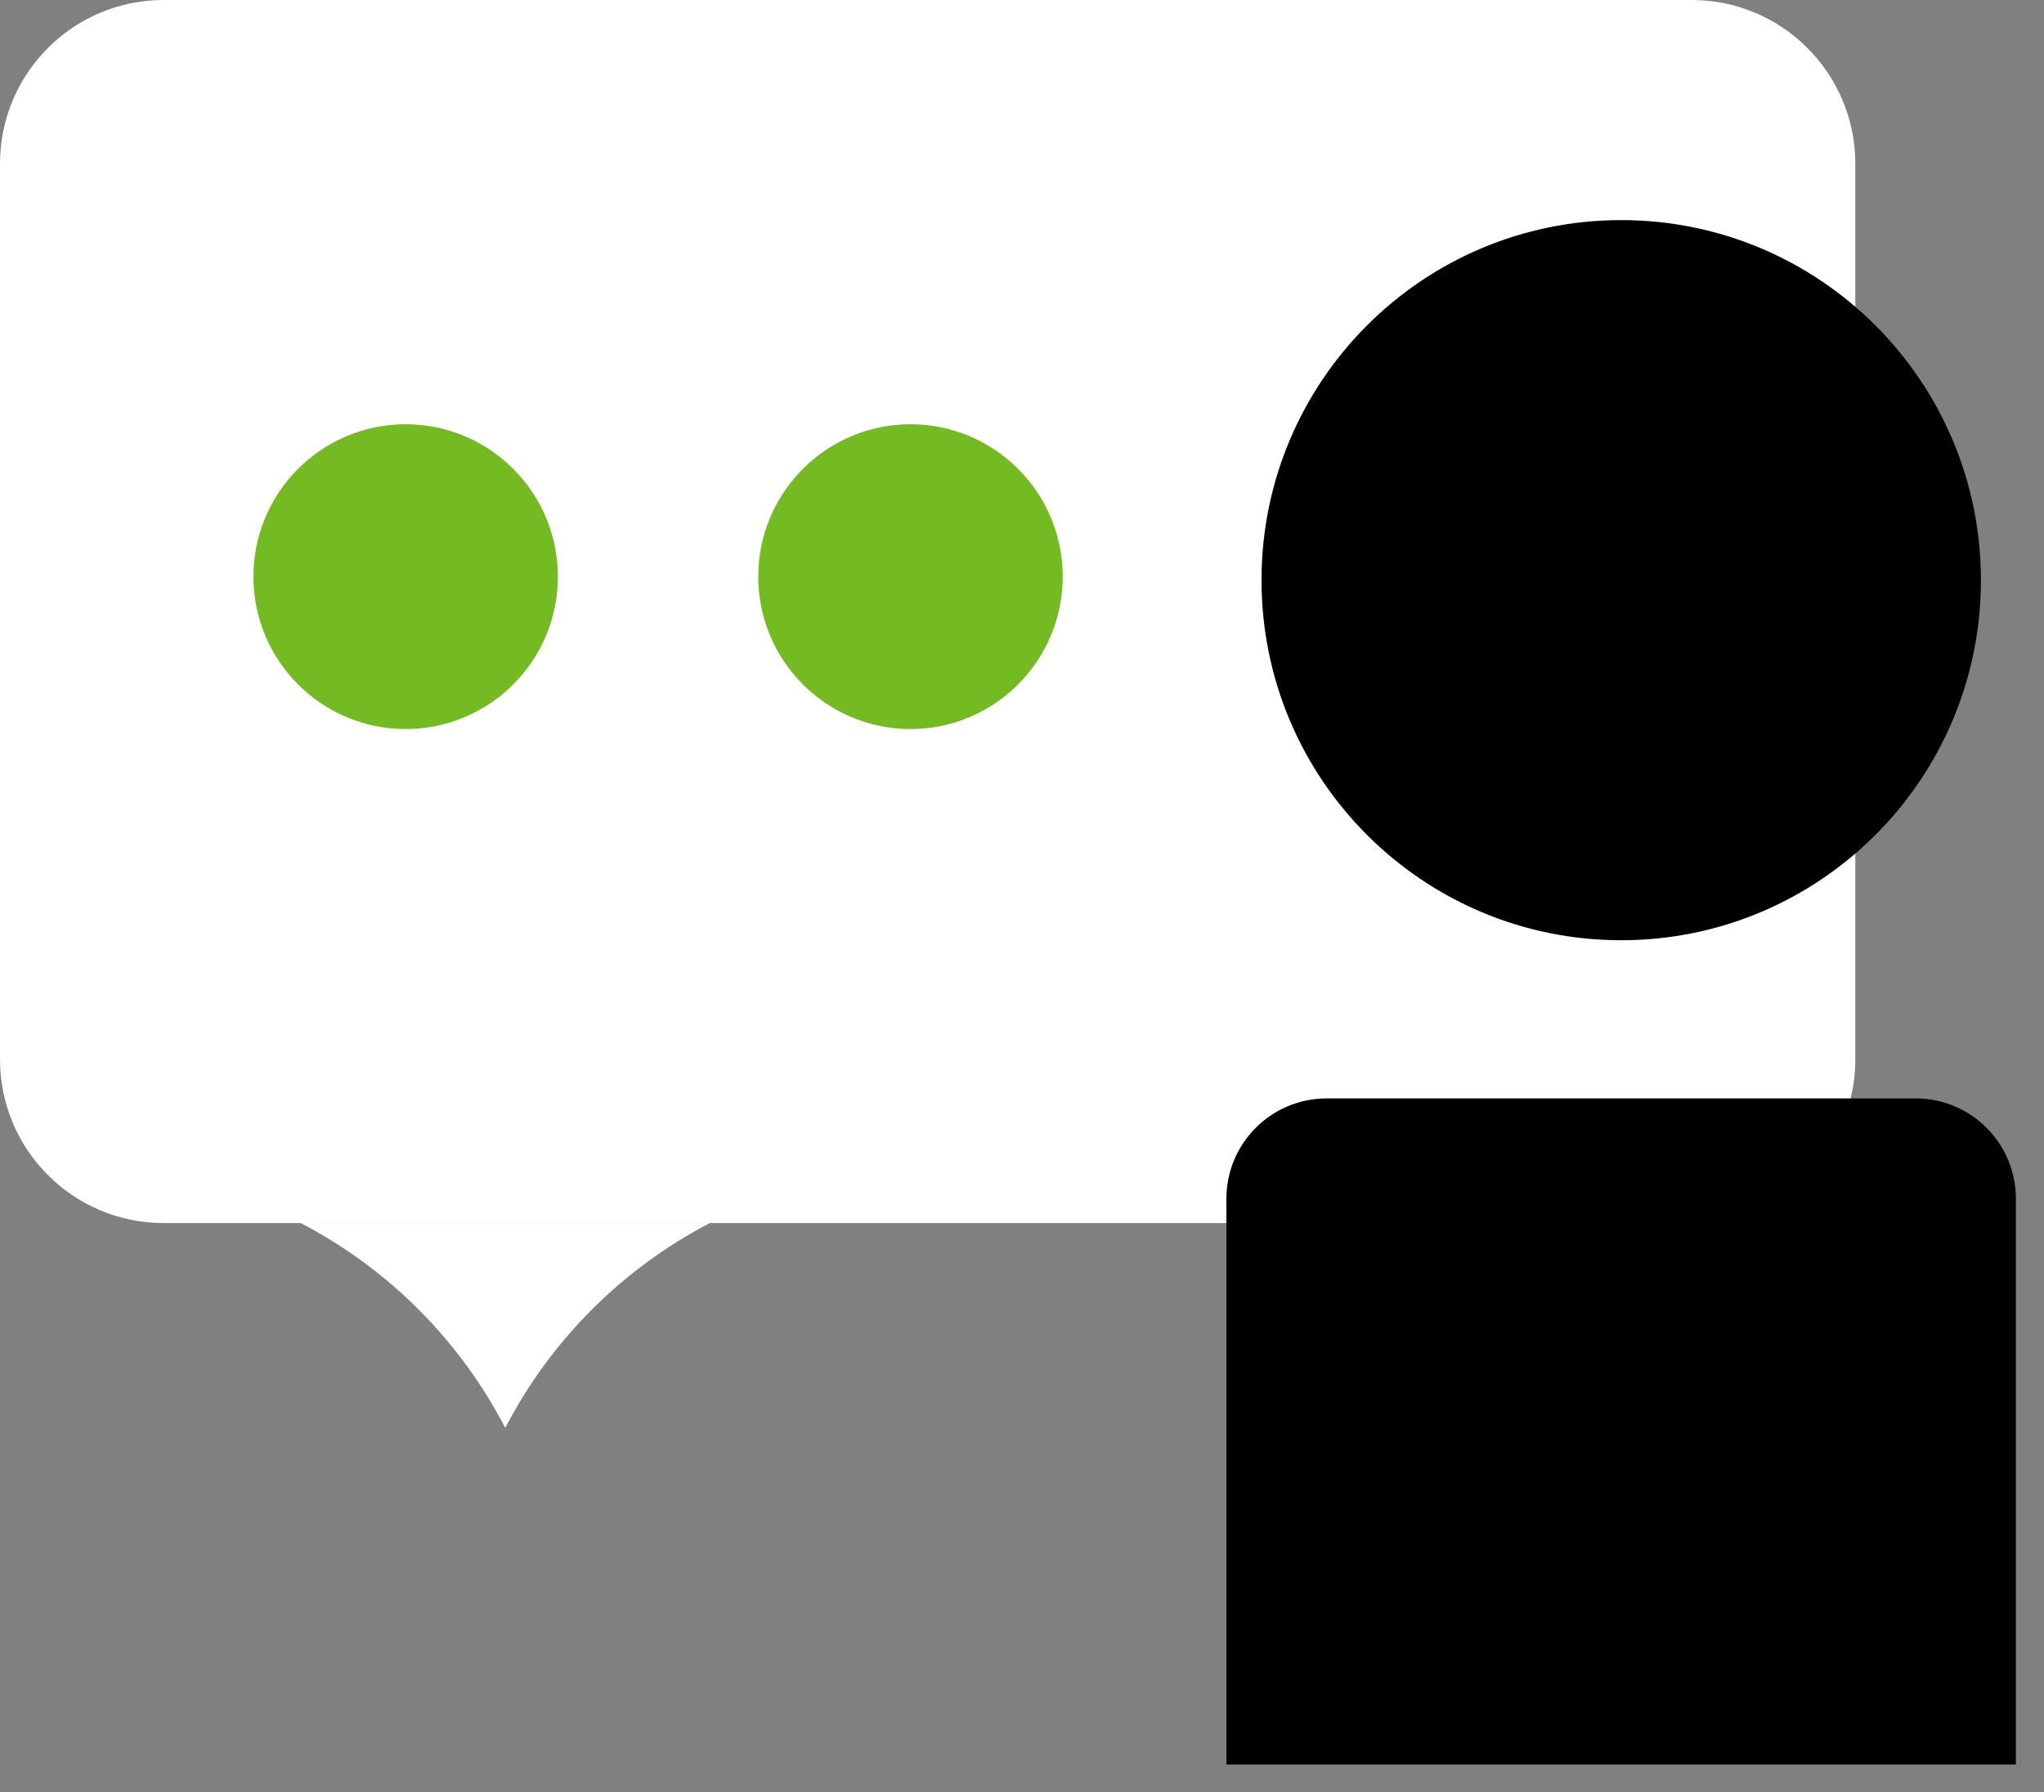
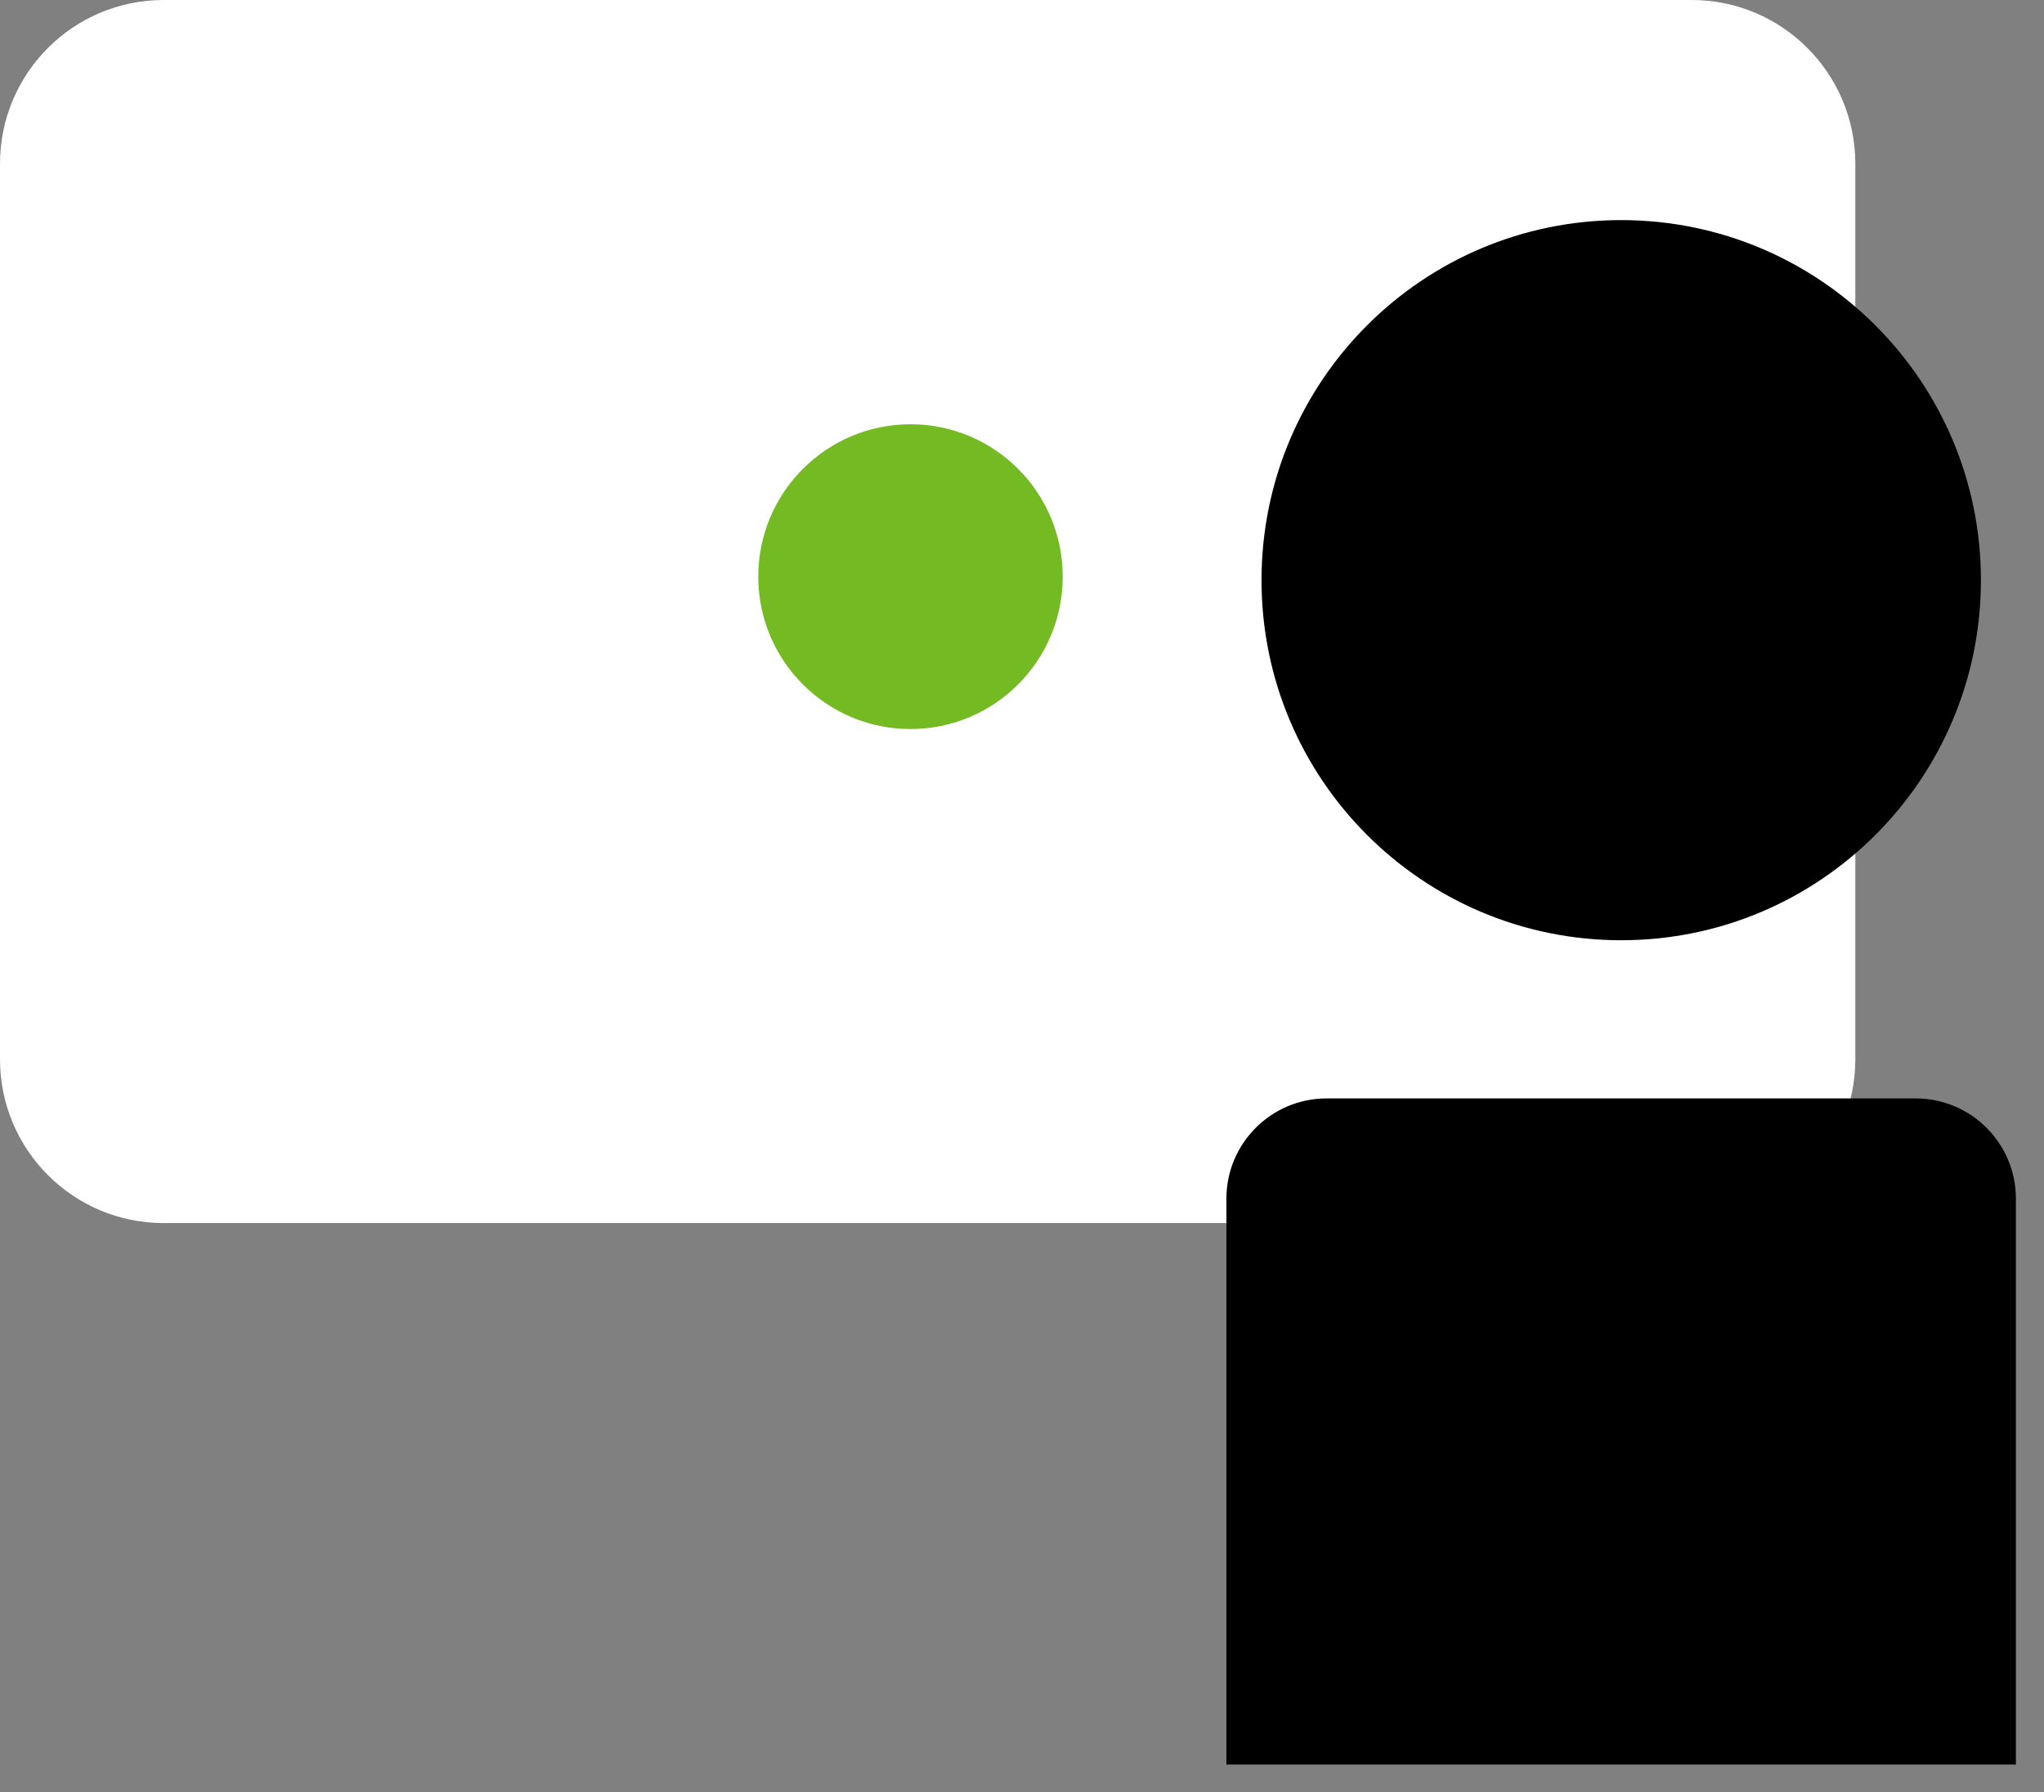
<svg xmlns="http://www.w3.org/2000/svg" width="65" height="57" viewBox="0 0 65 57" fill="none">
  <rect x="0" y="0" width="65" height="57" fill="#808080" stroke="none" />
-   <path d="M16.068 45.411C17.515 42.619 19.791 40.347 22.573 38.898H9.562C12.351 40.347 14.621 42.626 16.068 45.411Z" fill="white" />
  <path d="M53.797 0H5.203C2.329 0 0 2.332 0 5.209V33.69C0 36.566 2.329 38.898 5.203 38.898H53.797C56.671 38.898 59 36.566 59 33.69V5.209C59 2.332 56.671 0 53.797 0Z" fill="white" />
-   <path d="M12.9 23.186C15.573 23.186 17.741 21.016 17.741 18.34C17.741 15.663 15.573 13.493 12.9 13.493C10.226 13.493 8.059 15.663 8.059 18.34C8.059 21.016 10.226 23.186 12.9 23.186Z" fill="#74BB23" />
  <path d="M28.954 23.186C31.628 23.186 33.795 21.016 33.795 18.34C33.795 15.663 31.628 13.493 28.954 13.493C26.281 13.493 24.113 15.663 24.113 18.34C24.113 21.016 26.281 23.186 28.954 23.186Z" fill="#74BB23" />
  <path d="M51.555 29.903C57.873 29.903 62.994 24.776 62.994 18.452C62.994 12.127 57.873 7 51.555 7C45.238 7 40.117 12.127 40.117 18.452C40.117 24.776 45.238 29.903 51.555 29.903Z" fill="black" />
  <path d="M42.184 34.934H60.923C62.679 34.934 64.106 36.363 64.106 38.121V56.118H39V38.121C39 36.363 40.427 34.934 42.184 34.934Z" fill="black" />
</svg>